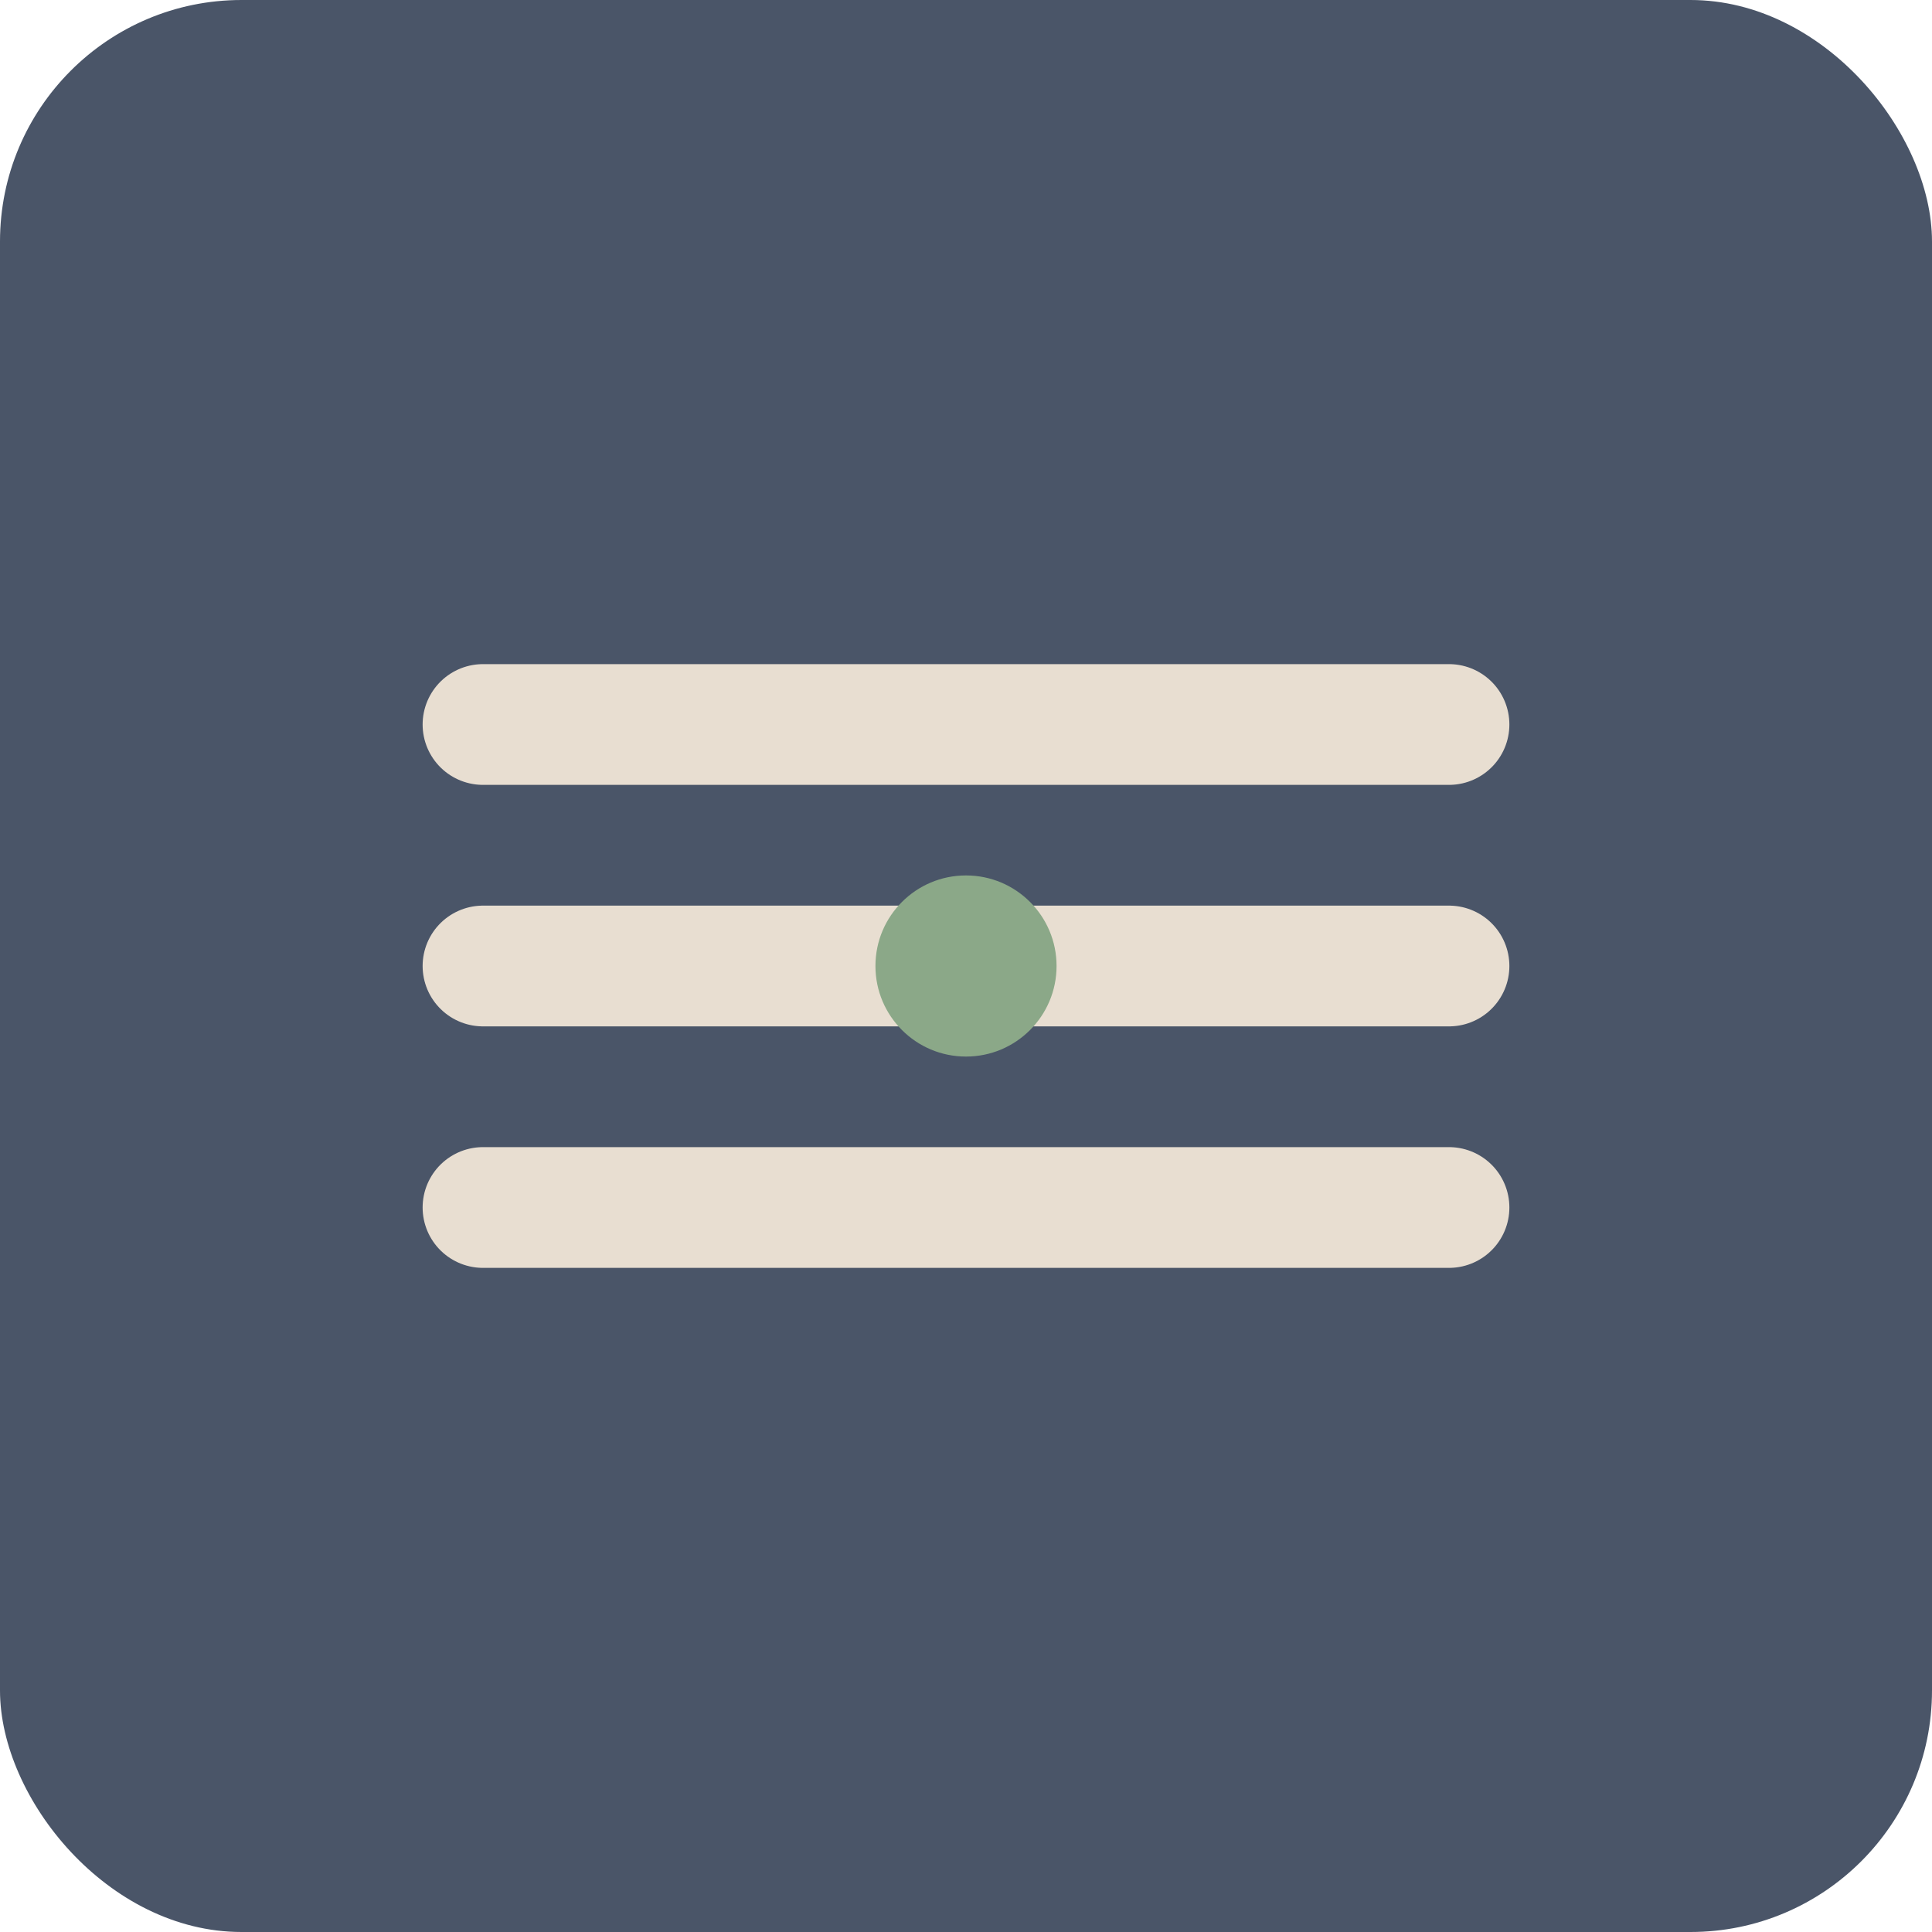
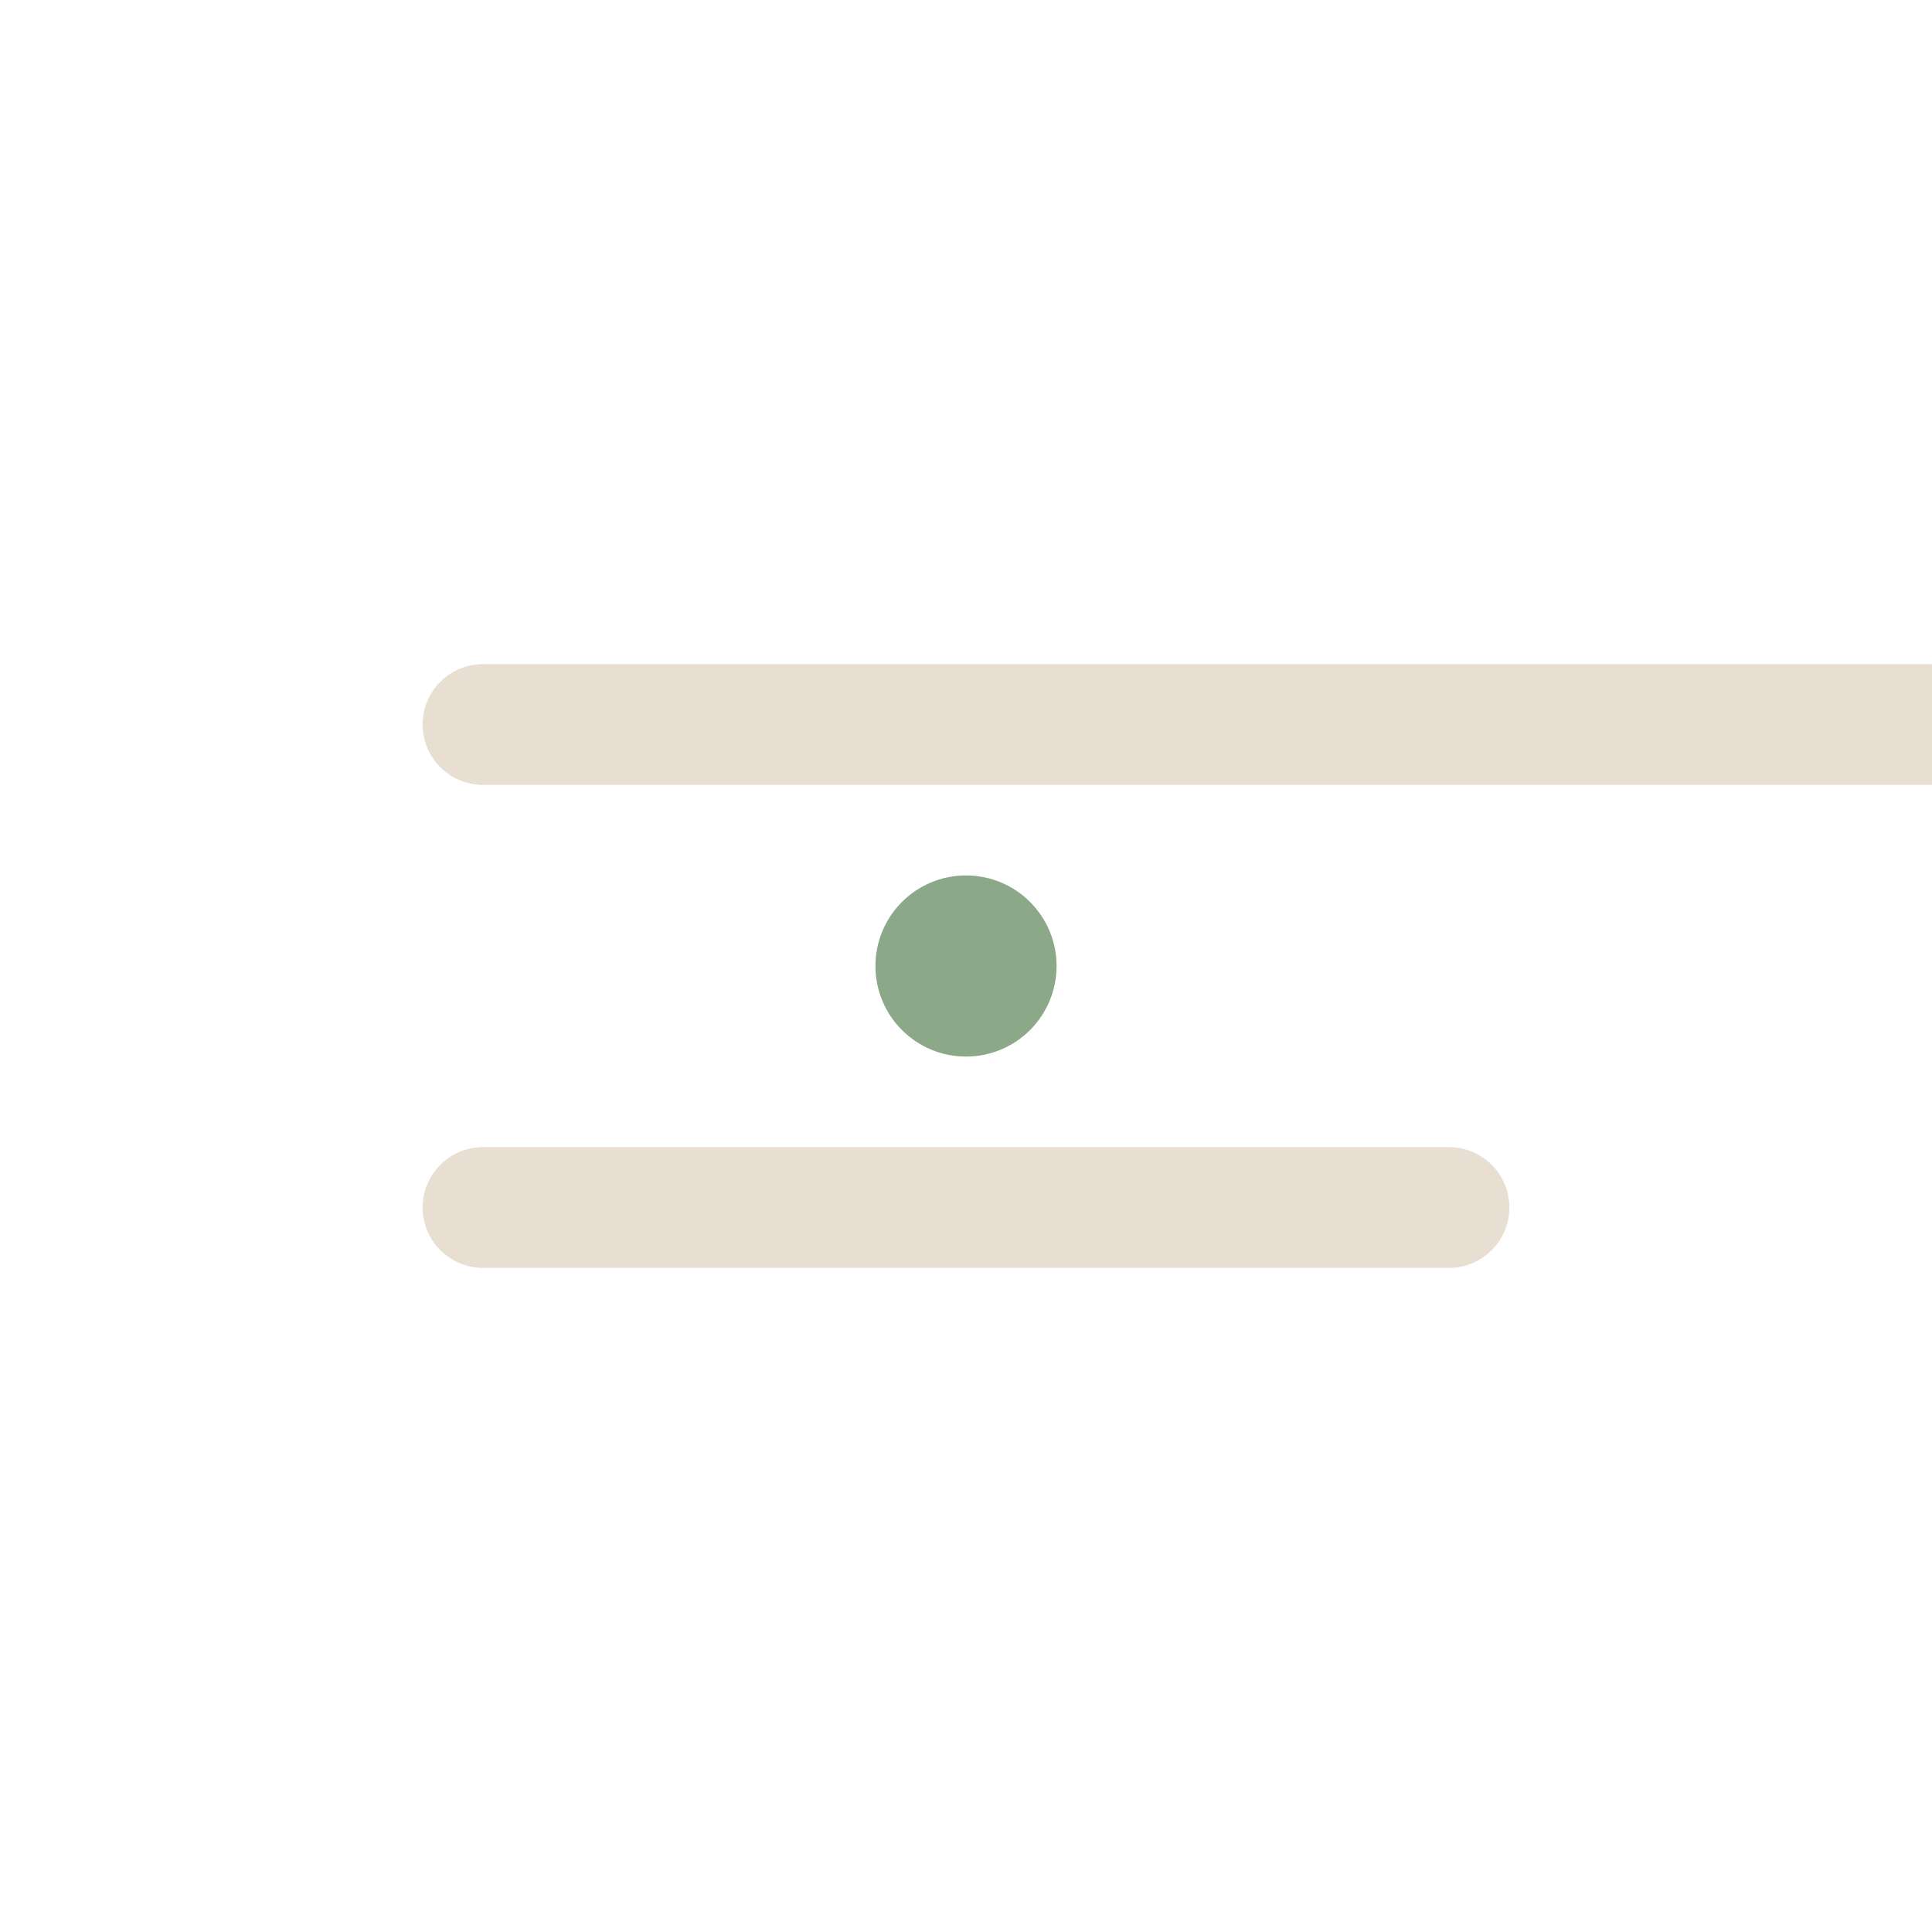
<svg xmlns="http://www.w3.org/2000/svg" width="32" height="32" viewBox="0 0 32 32" fill="none">
-   <rect width="32" height="32" rx="4" fill="#4A5568" />
-   <path d="M8 12h16M8 16h16M8 20h16" stroke="#E8DED1" stroke-width="2" stroke-linecap="round" />
+   <path d="M8 12h16h16M8 20h16" stroke="#E8DED1" stroke-width="2" stroke-linecap="round" />
  <circle cx="16" cy="16" r="1.5" fill="#8BA888" />
</svg>